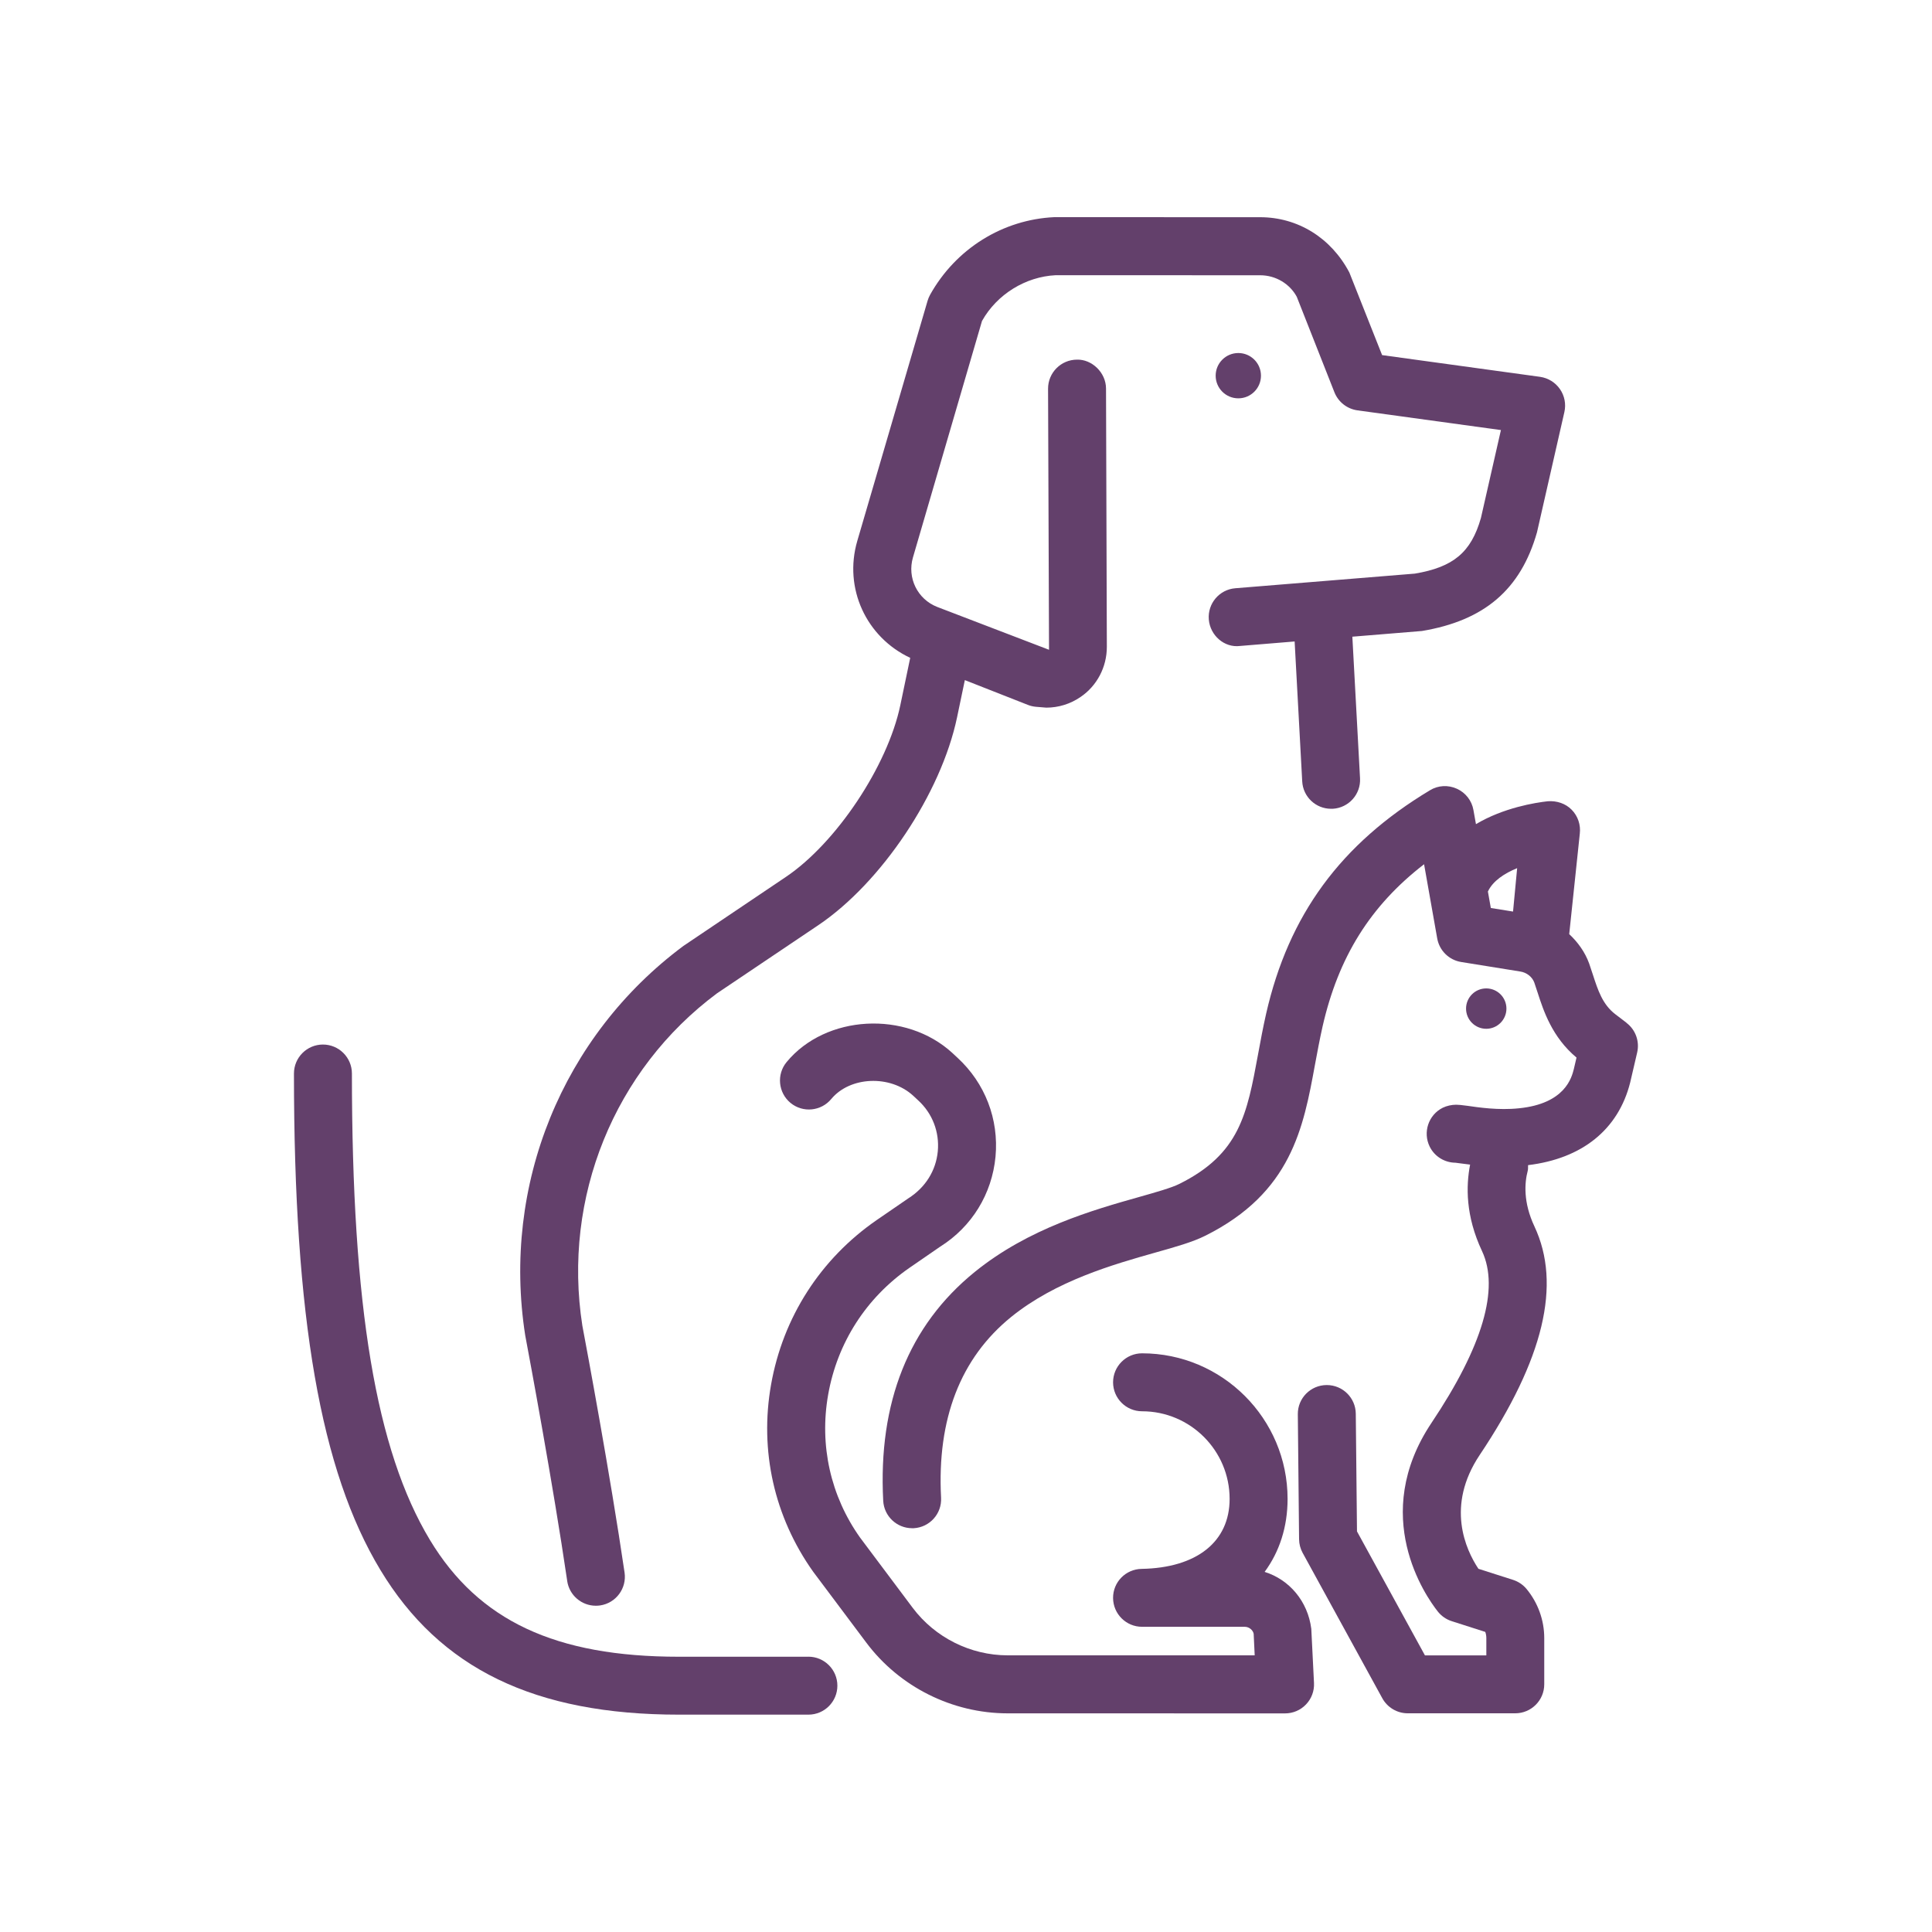
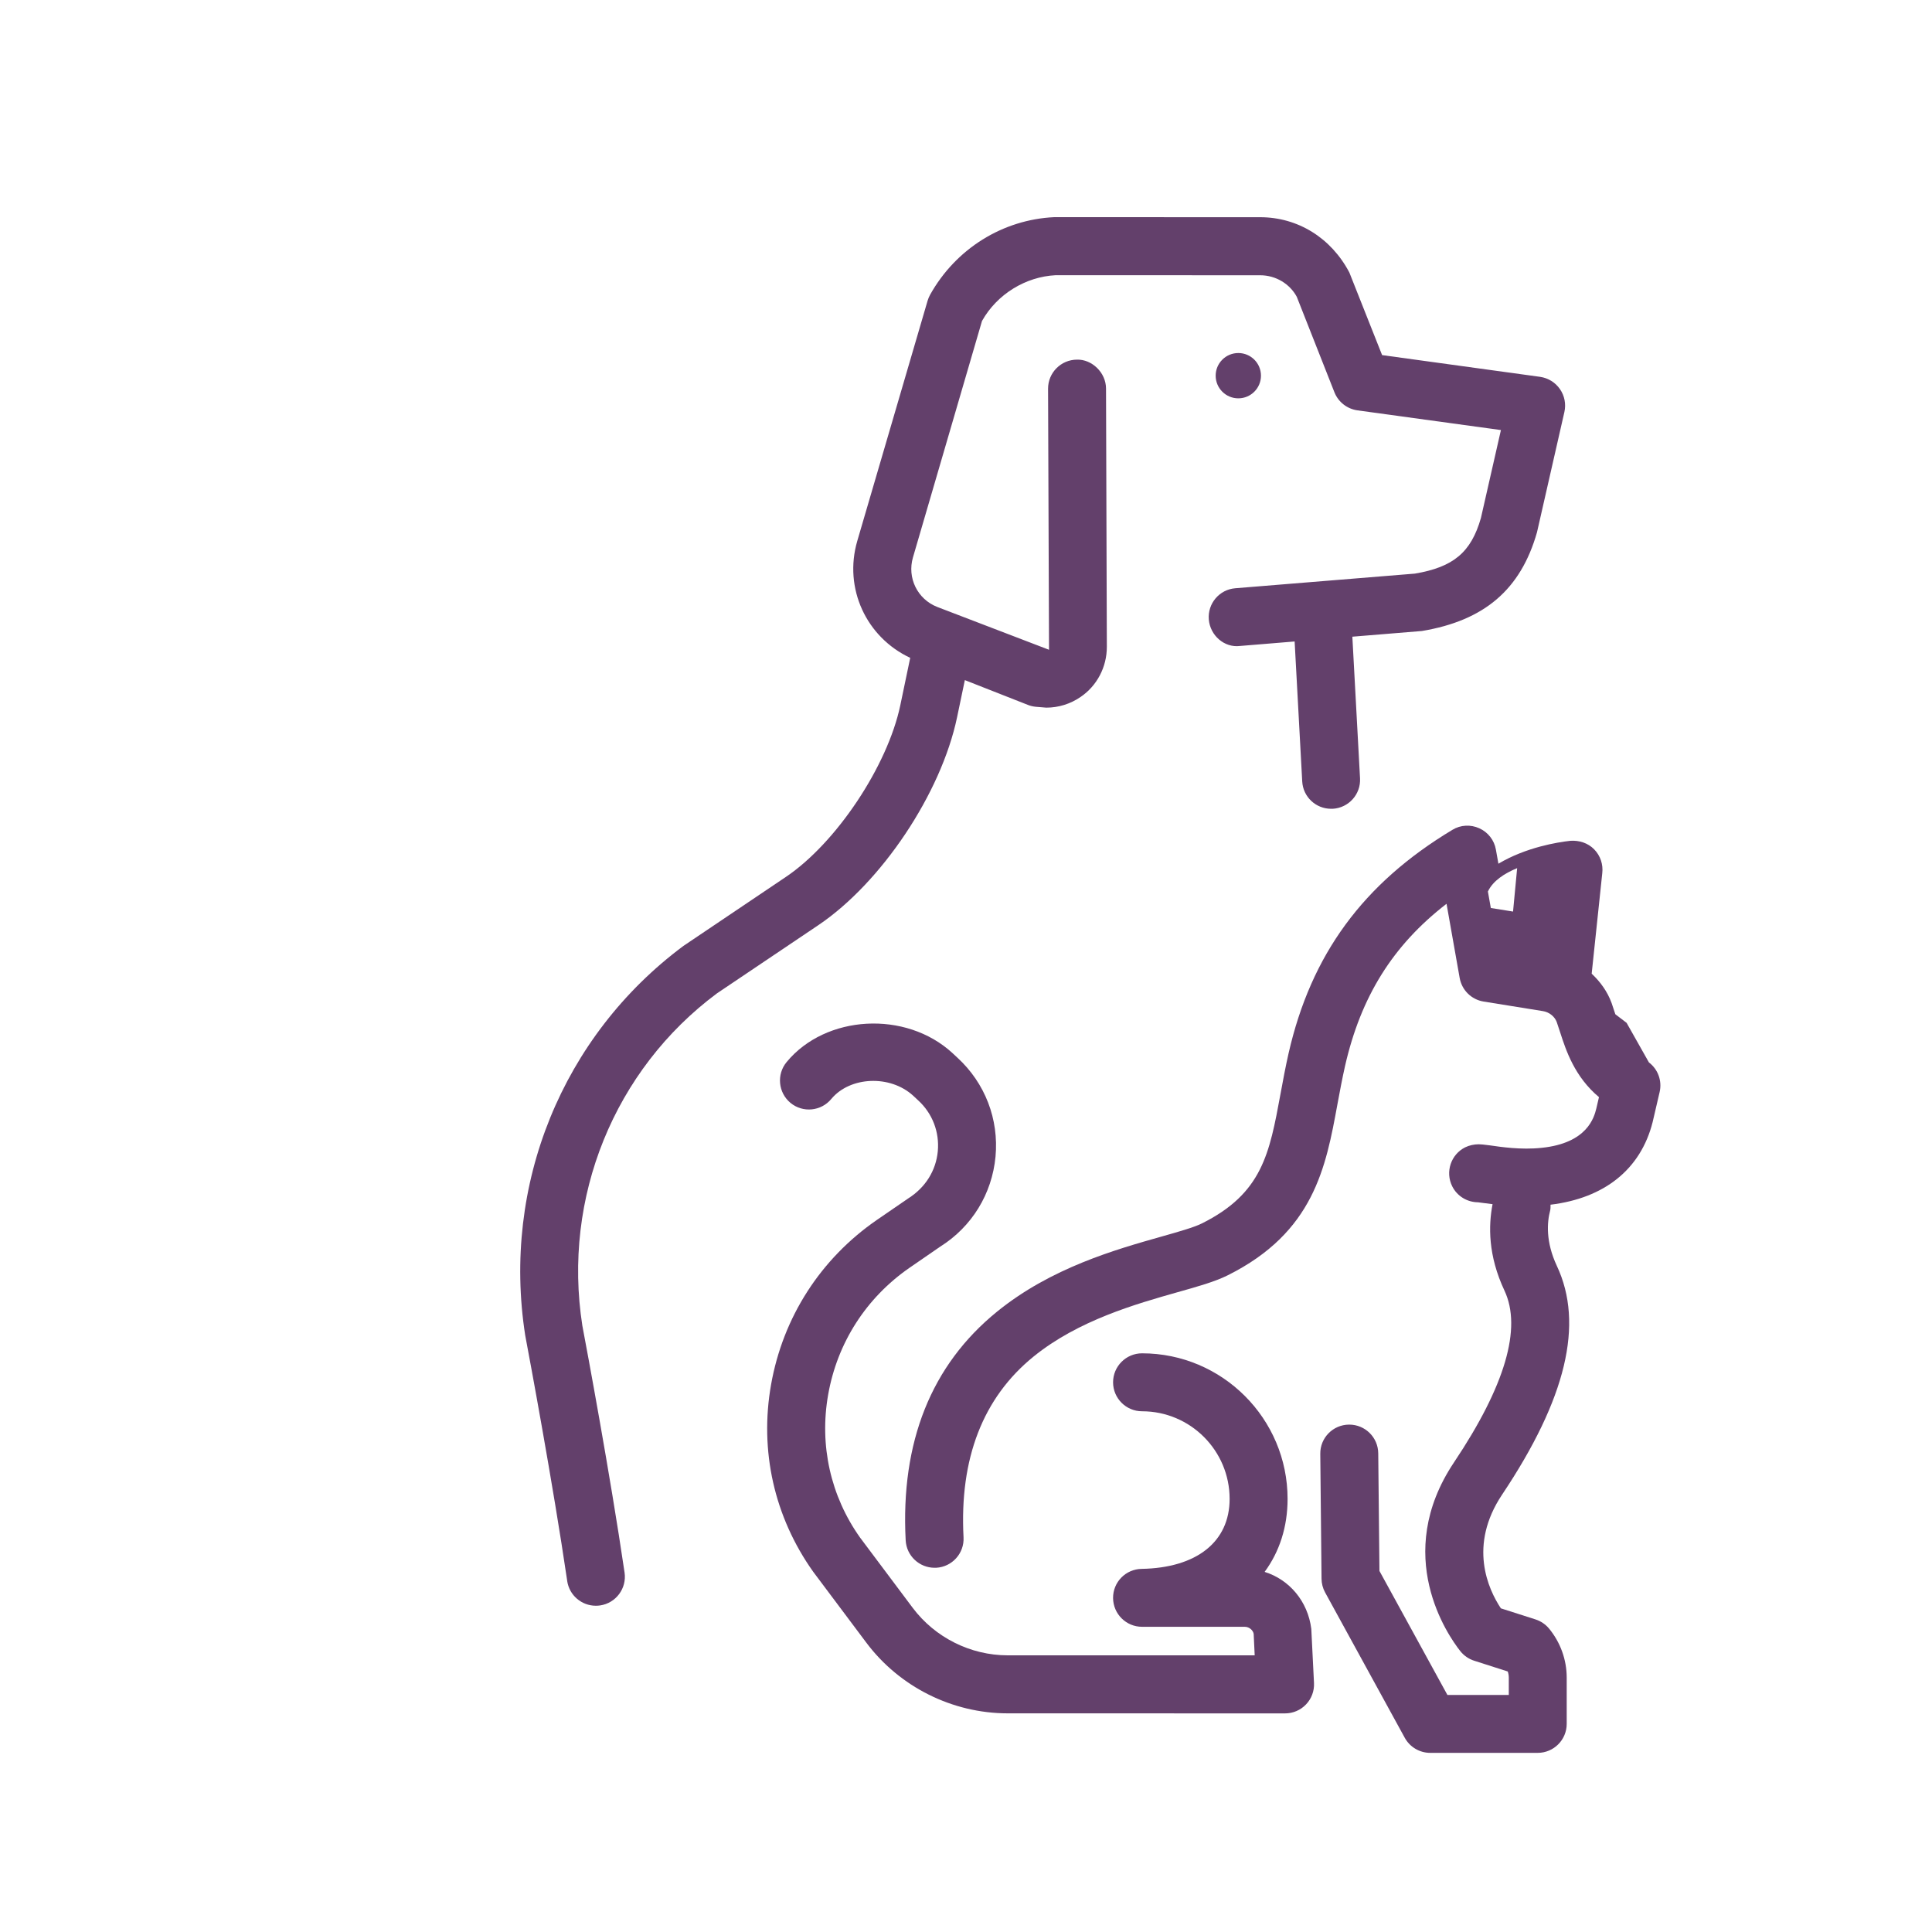
<svg xmlns="http://www.w3.org/2000/svg" id="Calque_1" data-name="Calque 1" viewBox="0 0 40 40">
  <defs>
    <style>
      .cls-1 {
        fill: #63406b;
      }
    </style>
  </defs>
  <path class="cls-1" d="m11.743,32.732c.044.299.3.513.593.513.029,0,.059-.002.088-.006.328-.048.555-.353.507-.681-.3-2.042-.783-4.631-.874-5.111-.415-2.656.662-5.299,2.786-6.88l2.096-1.41c1.31-.881,2.546-2.731,2.876-4.306l.161-.77,1.305.513c.052.021.106.033.162.039l.219.018c.253,0,.499-.076.71-.221.341-.232.544-.62.544-1.038l-.017-5.348c-.001-.332-.295-.608-.602-.598-.331.001-.599.271-.598.602l.02,5.405-2.315-.887c-.41-.161-.626-.603-.502-1.026l1.429-4.894c.31-.555.905-.918,1.525-.948l4.234.001c.331,0,.617.184.758.445l.78,1.978c.08.201.262.344.477.374l2.97.408-.414,1.82c-.204.715-.574,1.018-1.367,1.152l-3.718.303c-.33.026-.576.316-.549.646.027.331.321.59.646.549l1.131-.093.157,2.897c.017.32.281.567.598.567h.033c.331-.019.585-.301.566-.632l-.159-2.931,1.441-.118c1.289-.216,2.043-.854,2.382-2.044l.567-2.49c.037-.163.004-.336-.092-.474-.096-.139-.245-.23-.411-.254l-3.271-.45-.678-1.71c-.377-.717-1.067-1.145-1.848-1.145l-4.263-.001c-1.059.05-2.034.647-2.57,1.608-.021.039-.039.08-.051.122l-1.456,4.974c-.286.981.186,1.994,1.096,2.42l-.205.981c-.264,1.259-1.327,2.854-2.371,3.556l-2.119,1.427c-2.506,1.864-3.763,4.946-3.276,8.063.093.494.572,3.062.869,5.081Z" />
-   <path class="cls-1" d="m16.736,34.301h-2.679c-2.558,0-4.147-.746-5.156-2.418-1.117-1.853-1.615-4.83-1.615-9.657,0-.331-.269-.6-.6-.6s-.6.269-.6.6c0,5.058.551,8.227,1.788,10.276,1.233,2.046,3.198,2.998,6.184,2.998h2.679c.332,0,.6-.269.6-.6s-.269-.6-.6-.6Z" />
-   <path class="cls-1" d="m33.677,21.177l-.233-.178c-.265-.202-.361-.499-.465-.819l-.077-.231c-.087-.24-.235-.442-.413-.609l.219-2.079c.022-.183-.039-.365-.168-.496-.128-.131-.31-.189-.493-.176-.263.029-.916.133-1.489.474l-.052-.292c-.034-.195-.163-.36-.343-.441-.18-.082-.389-.072-.558.032-1.848,1.111-2.925,2.581-3.391,4.625-.064.283-.115.555-.167.84-.229,1.241-.379,2.062-1.629,2.684-.16.081-.497.176-.822.268-.971.274-2.3.651-3.417,1.557-1.363,1.106-2,2.7-1.893,4.736.017.32.282.568.599.568h.032c.331-.018.585-.3.567-.631-.086-1.632.402-2.892,1.45-3.742.925-.75,2.117-1.088,2.987-1.334.413-.116.771-.217,1.032-.348,1.785-.89,2.033-2.237,2.272-3.541.05-.269.097-.523.157-.79.327-1.436.987-2.5,2.102-3.361l.272,1.536c.045.252.243.447.495.488l1.223.197c.136.02.25.113.292.229l.071.214c.119.368.297.916.803,1.339l-.055.236c-.045.178-.181.718-1.137.814-.426.045-.846-.02-1.064-.051-.117-.017-.199-.023-.235-.023-.093,0-.195.022-.279.063-.296.148-.416.509-.269.806.104.209.314.33.533.332l.083.011c.06.008.138.019.22.028-.086.442-.096,1.062.247,1.791.364.777.013,1.973-1.045,3.554-1.288,1.926-.122,3.589.127,3.905.074.095.177.167.292.203l.693.222c.015.041.022.085.022.129v.357h-1.271l-1.407-2.567-.025-2.436c-.003-.329-.271-.594-.6-.594h-.006c-.332.003-.598.274-.594.605l.026,2.586c.001.099.026.196.073.282l1.65,3.011c.105.192.308.312.526.312h2.227c.331,0,.6-.269.6-.6v-.957c0-.372-.131-.733-.368-1.019-.073-.087-.17-.152-.279-.187l-.716-.229c-.263-.396-.68-1.301.027-2.357,1.326-1.983,1.696-3.531,1.133-4.731-.235-.501-.205-.903-.139-1.152.01-.039.005-.078.007-.117,1.115-.135,1.867-.732,2.114-1.71l.145-.623c.053-.23-.033-.47-.222-.613Zm-2.872-2.72c.001-.002.002-.003.003-.004.102-.215.339-.371.603-.479l-.085.899-.46-.074-.061-.342Z" />
+   <path class="cls-1" d="m33.677,21.177l-.233-.178l-.077-.231c-.087-.24-.235-.442-.413-.609l.219-2.079c.022-.183-.039-.365-.168-.496-.128-.131-.31-.189-.493-.176-.263.029-.916.133-1.489.474l-.052-.292c-.034-.195-.163-.36-.343-.441-.18-.082-.389-.072-.558.032-1.848,1.111-2.925,2.581-3.391,4.625-.064.283-.115.555-.167.84-.229,1.241-.379,2.062-1.629,2.684-.16.081-.497.176-.822.268-.971.274-2.3.651-3.417,1.557-1.363,1.106-2,2.7-1.893,4.736.017.32.282.568.599.568h.032c.331-.018.585-.3.567-.631-.086-1.632.402-2.892,1.45-3.742.925-.75,2.117-1.088,2.987-1.334.413-.116.771-.217,1.032-.348,1.785-.89,2.033-2.237,2.272-3.541.05-.269.097-.523.157-.79.327-1.436.987-2.5,2.102-3.361l.272,1.536c.045.252.243.447.495.488l1.223.197c.136.02.25.113.292.229l.071.214c.119.368.297.916.803,1.339l-.055.236c-.045.178-.181.718-1.137.814-.426.045-.846-.02-1.064-.051-.117-.017-.199-.023-.235-.023-.093,0-.195.022-.279.063-.296.148-.416.509-.269.806.104.209.314.33.533.332l.083.011c.06.008.138.019.22.028-.086.442-.096,1.062.247,1.791.364.777.013,1.973-1.045,3.554-1.288,1.926-.122,3.589.127,3.905.074.095.177.167.292.203l.693.222c.015.041.022.085.022.129v.357h-1.271l-1.407-2.567-.025-2.436c-.003-.329-.271-.594-.6-.594h-.006c-.332.003-.598.274-.594.605l.026,2.586c.001.099.026.196.073.282l1.65,3.011c.105.192.308.312.526.312h2.227c.331,0,.6-.269.6-.6v-.957c0-.372-.131-.733-.368-1.019-.073-.087-.17-.152-.279-.187l-.716-.229c-.263-.396-.68-1.301.027-2.357,1.326-1.983,1.696-3.531,1.133-4.731-.235-.501-.205-.903-.139-1.152.01-.039.005-.078.007-.117,1.115-.135,1.867-.732,2.114-1.71l.145-.623c.053-.23-.033-.47-.222-.613Zm-2.872-2.72c.001-.002.002-.003.003-.004.102-.215.339-.371.603-.479l-.085.899-.46-.074-.061-.342Z" />
  <path class="cls-1" d="m26.183,32.544c.306-.416.475-.929.475-1.511,0-1.662-1.352-3.014-3.013-3.014-.331,0-.6.269-.6.6s.269.6.6.6c1,0,1.813.814,1.813,1.814,0,.888-.682,1.429-1.824,1.449-.329.006-.592.275-.589.604.003.33.271.595.6.595h2.126c.099,0,.174.078.185.146l.021.445h-5.115c-.77-.001-1.504-.369-1.965-.983l-1.091-1.456c-.61-.859-.845-1.91-.66-2.958.189-1.075.789-2.008,1.686-2.628l.633-.436c.656-.412,1.073-1.092,1.146-1.863.072-.776-.216-1.524-.79-2.051l-.102-.095c-.966-.888-2.625-.793-3.433.187-.211.255-.175.633.08.845.256.211.634.174.845-.081.388-.467,1.217-.505,1.695-.068l.103.096c.296.271.444.656.407,1.056-.038.397-.253.747-.611.974l-.654.449c-1.165.805-1.941,2.015-2.187,3.407-.242,1.367.065,2.739.872,3.874l1.1,1.468c.686.916,1.779,1.463,2.925,1.464l5.744.001c.164,0,.321-.066.435-.186.113-.118.173-.278.165-.442l-.056-1.122c-.072-.573-.456-1.021-.967-1.18Z" />
  <circle class="cls-1" cx="25.638" cy="7.778" r=".469" />
-   <circle class="cls-1" cx="30.771" cy="20.882" r=".418" />
</svg>